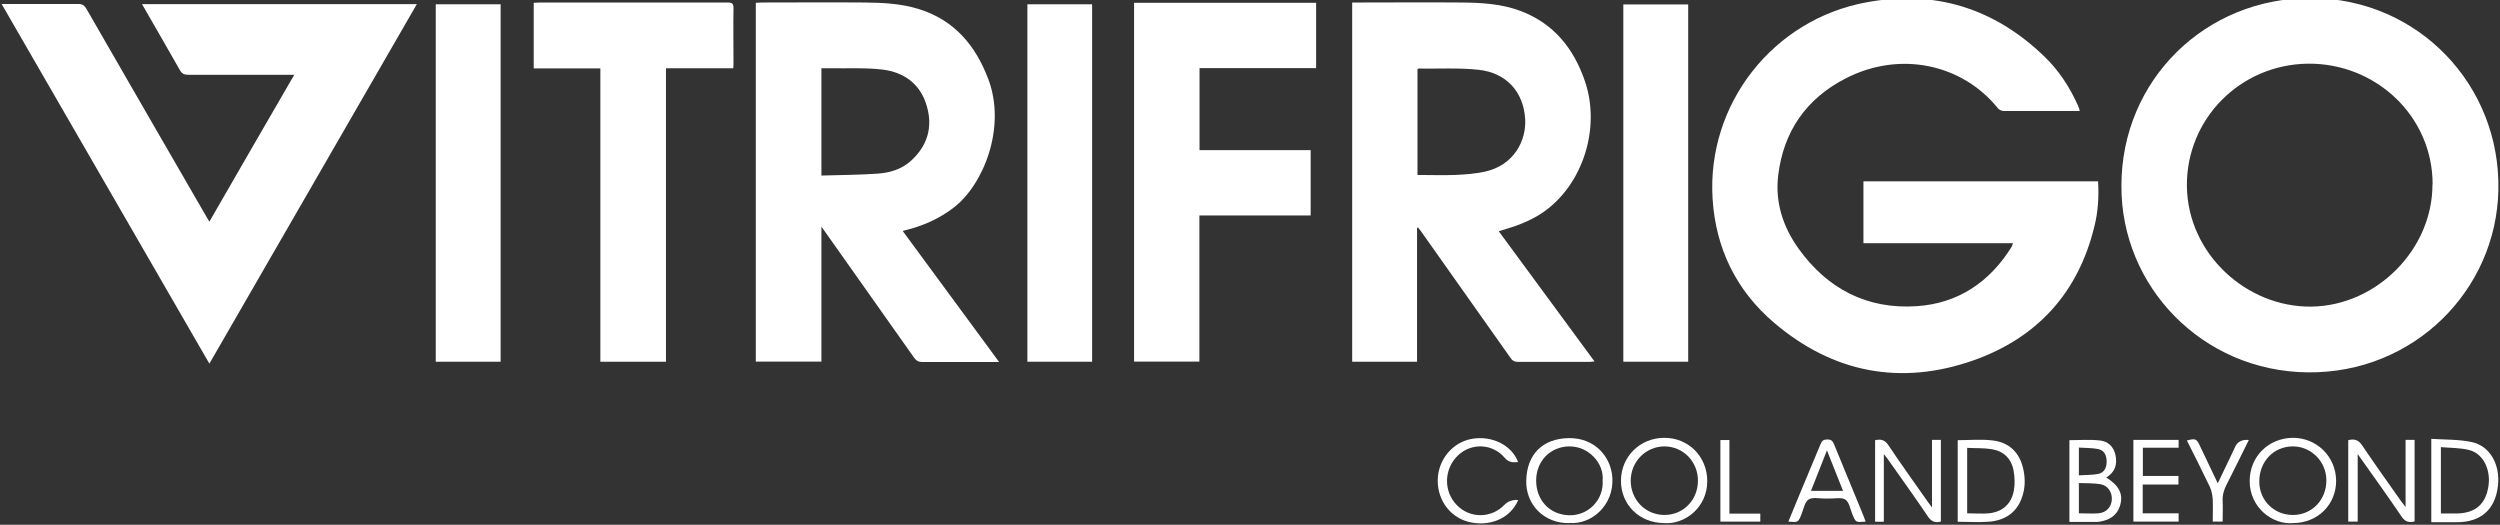
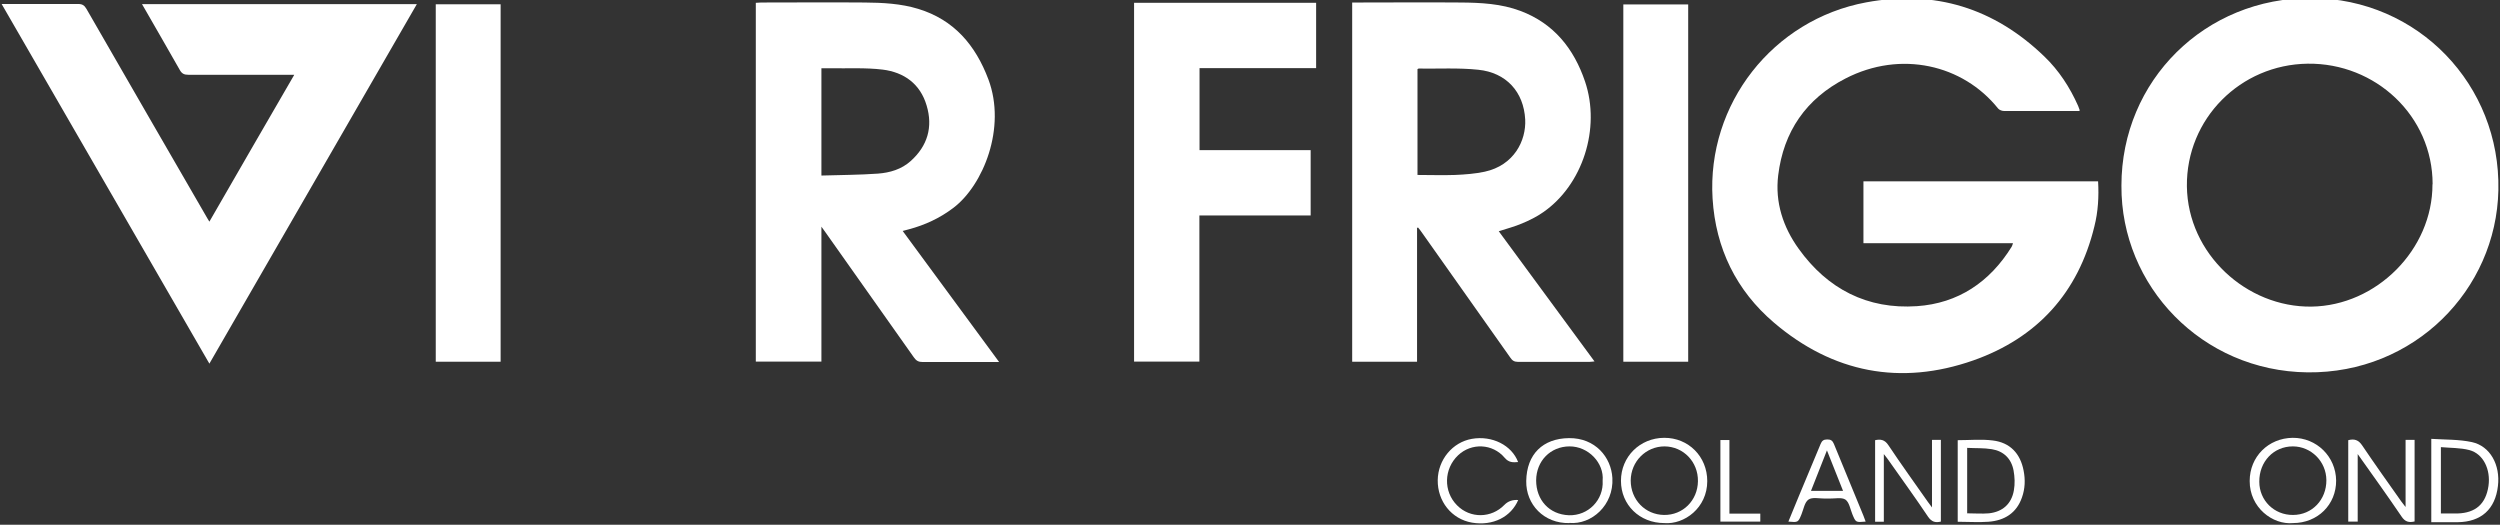
<svg xmlns="http://www.w3.org/2000/svg" id="Calque_1" data-name="Calque 1" viewBox="0 0 169.19 35.51">
  <rect x="0" y="0" width="169.19" height="35.51" fill="#333333" stroke="none" />
  <defs>
    <style>
      .cls-1 {
        fill: #fff;
        stroke-width: 0px;
      }
    </style>
  </defs>
  <path class="cls-1" d="M140.73,7.51c-1.03,0-2.06,0-3.1,0-.67,0-1.35,0-2.02,0-.13,0-.31-.07-.39-.17-2.38-2.97-6.59-3.95-10.32-2.03-2.67,1.37-4.2,3.59-4.56,6.56-.22,1.82.33,3.5,1.39,4.97,1.95,2.72,4.65,4.11,8,3.88,2.79-.19,4.93-1.63,6.41-4.02.04-.06.05-.13.09-.24h-10.12v-4.19h15.88c.06,1.04,0,2.06-.25,3.05-1.09,4.5-3.88,7.55-8.19,9.07-4.93,1.73-9.51.84-13.49-2.55-2.56-2.18-3.95-5.03-4.16-8.4-.39-6.4,4.08-12.11,10.4-13.28,4.64-.86,8.66.39,12.05,3.66.99.95,1.73,2.09,2.29,3.35.04.09.07.18.1.27,0,.02,0,.05-.01.09Z" />
  <path class="cls-1" d="M143.57,12.56c0-7.11,5.66-12.73,12.87-12.69,7.21.04,12.79,5.88,12.64,13-.14,6.77-5.72,12.41-12.91,12.33-7.16-.08-12.64-5.85-12.6-12.63ZM164.63,12.47c0-4.62-3.86-8.22-8.46-8.16-4.54.06-8.22,3.72-8.17,8.3.06,4.58,4.05,8.2,8.43,8.14,4.4-.06,8.2-3.86,8.19-8.28Z" />
  <path class="cls-1" d="M67.59,24.5c-.19,0-.31,0-.42,0-1.58,0-3.15,0-4.73,0-.27,0-.43-.08-.59-.31-1.99-2.82-3.98-5.64-5.98-8.46-.08-.11-.15-.21-.28-.39v9.13h-4.44V.19c.12,0,.25-.02.38-.02,2.32,0,4.65-.02,6.97,0,1.23.01,2.46.07,3.64.43,2.43.74,3.88,2.46,4.75,4.77,1.23,3.28-.35,7.16-2.36,8.69-.92.7-1.93,1.17-3.03,1.46-.12.03-.23.06-.41.11,2.17,2.95,4.32,5.88,6.52,8.86ZM55.59,11.88c1.3-.04,2.56-.04,3.82-.13.81-.06,1.6-.29,2.22-.85,1.14-1.02,1.52-2.3,1.08-3.76-.43-1.46-1.52-2.25-2.98-2.43-1.16-.14-2.35-.07-3.53-.09-.2,0-.4,0-.61,0v7.26Z" />
  <path class="cls-1" d="M19.9,5.06c-2.44,0-4.8,0-7.16,0-.27,0-.43-.07-.57-.32-.8-1.41-1.61-2.81-2.42-4.22-.04-.07-.08-.14-.14-.24h18.6c-4.68,8.11-9.35,16.19-14.04,24.33C9.47,16.48,4.81,8.41.11.27c.38,0,.69,0,.99,0,1.4,0,2.79,0,4.19,0,.28,0,.42.09.56.33,2.72,4.73,5.45,9.45,8.18,14.17.03.06.07.12.14.23,1.91-3.32,3.81-6.6,5.74-9.93Z" />
  <path class="cls-1" d="M95.9,15.45v9.03h-4.39V.17c.15,0,.27,0,.4,0,2.31,0,4.62-.02,6.94,0,1.37.01,2.75.08,4.05.57,2.26.85,3.62,2.56,4.37,4.78,1.07,3.17-.16,6.99-2.83,8.84-.44.31-.93.55-1.43.76-.49.21-1.02.35-1.58.53,2.15,2.92,4.3,5.84,6.48,8.81-.14.01-.24.03-.34.03-1.61,0-3.23,0-4.84,0-.25,0-.39-.09-.52-.29-1.98-2.81-3.97-5.62-5.96-8.43-.09-.13-.18-.25-.28-.37-.03,0-.05.02-.08.03ZM95.92,11.84c.87,0,1.72.03,2.56,0,.67-.03,1.35-.08,2-.22,1.98-.43,2.81-2.1,2.74-3.53-.1-1.88-1.29-3.18-3.18-3.37-1.33-.14-2.69-.06-4.03-.08-.02,0-.04.02-.08.04v7.18Z" />
  <path class="cls-1" d="M76.76.19h12.31v4.42h-7.89v5.55h7.52v4.42h-7.53v9.89h-4.42V.19Z" />
-   <path class="cls-1" d="M45.05,24.48h-4.42V4.63h-4.51V.19c.13,0,.25-.02.38-.02,4.25,0,8.5,0,12.75,0,.3,0,.39.08.39.38-.02,1.24,0,2.48,0,3.72,0,.11,0,.21-.02.35h-4.55v19.88Z" />
  <path class="cls-1" d="M33.88,24.48h-4.39V.29h4.39v24.18Z" />
-   <path class="cls-1" d="M69.53.29h4.38v24.19h-4.38V.29Z" />
  <path class="cls-1" d="M109.86.3h4.39v24.18h-4.39V.3Z" />
  <path class="cls-1" d="M162.8,34.3v-4.53h.61v5.52c-.38.09-.64.03-.88-.33-.95-1.4-1.94-2.78-2.97-4.23v4.57h-.64v-5.51c.41-.11.69-.02.94.35.87,1.29,1.77,2.55,2.66,3.81.07.09.14.18.27.35Z" />
  <path class="cls-1" d="M155.18,35.4c-1.37.13-2.94-1.05-2.93-2.85,0-1.64,1.26-2.9,2.91-2.92,1.62-.01,2.92,1.27,2.94,2.89.01,1.63-1.25,2.88-2.92,2.88ZM155.18,34.85c1.29,0,2.27-1.03,2.26-2.36-.01-1.26-1.03-2.28-2.27-2.28-1.3,0-2.28,1.03-2.27,2.39,0,1.27,1.01,2.26,2.28,2.25Z" />
-   <path class="cls-1" d="M112.64,35.4c-1.68,0-2.94-1.23-2.94-2.86,0-1.63,1.28-2.9,2.92-2.91,1.65-.01,2.92,1.27,2.92,2.93,0,1.81-1.55,2.95-2.91,2.84ZM114.91,32.57c.02-1.31-.98-2.35-2.26-2.36-1.26,0-2.28,1.02-2.29,2.31,0,1.3.98,2.31,2.25,2.33,1.28.02,2.28-.98,2.3-2.28Z" />
+   <path class="cls-1" d="M112.64,35.4c-1.68,0-2.94-1.23-2.94-2.86,0-1.63,1.28-2.9,2.92-2.91,1.65-.01,2.92,1.27,2.92,2.93,0,1.81-1.55,2.95-2.91,2.84ZM114.91,32.57c.02-1.31-.98-2.35-2.26-2.36-1.26,0-2.28,1.02-2.29,2.31,0,1.3.98,2.31,2.25,2.33,1.28.02,2.28-.98,2.3-2.28" />
  <path class="cls-1" d="M106.21,35.4c-1.72.04-2.95-1.26-2.92-2.85.03-1.82,1.13-2.88,2.89-2.9,1.78-.02,2.86,1.29,2.94,2.7.1,1.85-1.42,3.17-2.91,3.04ZM108.46,32.53c.11-1.19-.96-2.33-2.25-2.32-1.28.01-2.24.98-2.25,2.3,0,1.32.88,2.31,2.22,2.36,1.31.04,2.36-1.04,2.28-2.34Z" />
-   <path class="cls-1" d="M142.55,32.32c.89.56,1.16,1.14.92,1.92-.22.68-.75.97-1.41,1.07-.12.02-.24.01-.36.01-.54,0-1.08,0-1.65,0v-5.53c.69,0,1.39-.06,2.07.02.55.06.93.42,1.05,1,.13.63-.03,1.14-.63,1.51ZM140.7,34.74c.46,0,.88.03,1.3,0,.54-.04.89-.42.92-.93.03-.49-.27-.96-.76-1.04-.48-.08-.97-.06-1.47-.08v2.06ZM140.69,32.17c.45-.03.87-.02,1.27-.09.41-.07.6-.37.61-.81,0-.47-.16-.79-.57-.88-.42-.08-.86-.07-1.31-.1v1.88Z" />
  <path class="cls-1" d="M164.54,35.33v-5.63c.93.06,1.87.03,2.75.22,1.24.27,1.93,1.55,1.76,2.97-.18,1.57-1.13,2.43-2.72,2.45-.59,0-1.17,0-1.8,0ZM165.19,34.75c.4,0,.77,0,1.13,0,1.23-.04,1.91-.65,2.09-1.86.16-1.12-.35-2.18-1.29-2.43-.61-.16-1.27-.14-1.93-.2v4.49Z" />
  <path class="cls-1" d="M132.49,29.79c.8,0,1.6-.08,2.38.02,1.16.14,1.86.88,2.08,2.04.12.61.1,1.22-.11,1.81-.37,1.07-1.19,1.57-2.27,1.65-.68.05-1.37,0-2.08,0v-5.53ZM133.14,34.74c.5,0,.99.04,1.46,0,.93-.1,1.53-.64,1.69-1.55.08-.44.06-.91-.02-1.35-.15-.8-.67-1.31-1.47-1.44-.54-.09-1.1-.06-1.67-.09v4.44Z" />
  <path class="cls-1" d="M130.76,29.77h.59v5.53c-.35.08-.61.04-.86-.32-.89-1.33-1.83-2.62-2.75-3.93-.06-.09-.13-.16-.25-.32v4.58h-.59v-5.52c.37-.08.65-.04.9.34.86,1.29,1.77,2.55,2.66,3.82.08.11.17.22.29.39v-4.56Z" />
  <path class="cls-1" d="M102.75,33.83c-.48,1.14-1.7,1.78-3.13,1.54-1.39-.24-2.34-1.45-2.32-2.88.02-1.38,1-2.56,2.31-2.79,1.37-.24,2.7.43,3.13,1.57-.35.03-.63.04-.91-.29-.82-.97-2.25-1.02-3.15-.17-.97.92-1.01,2.45-.07,3.39.89.9,2.32.88,3.2-.03q.37-.38.95-.33Z" />
  <path class="cls-1" d="M126.26,35.3c-.67.06-.67.06-.9-.5-.14-.34-.21-.81-.47-.99-.26-.17-.72-.06-1.09-.07-.11,0-.22,0-.32,0-.37,0-.83-.11-1.09.07-.26.18-.33.64-.47.99-.23.56-.23.56-.89.5.23-.55.45-1.09.67-1.63.5-1.21,1.01-2.41,1.51-3.62.09-.22.2-.31.45-.31.24,0,.35.07.45.3.66,1.62,1.33,3.24,2,4.86.05.12.09.24.15.4ZM123.64,30.48c-.38.98-.73,1.85-1.08,2.74h2.17c-.36-.9-.7-1.77-1.09-2.74Z" />
-   <path class="cls-1" d="M147.43,32.21v.58h-2.42v1.95h2.43v.56h-3.06v-5.53h3.06v.53h-2.42v1.91h2.41Z" />
-   <path class="cls-1" d="M152.19,29.78c-.52,1.04-1,2.04-1.51,3.03-.18.35-.28.7-.26,1.1.02.45,0,.91,0,1.39h-.67c0-.5.02-1,0-1.5-.02-.29-.08-.6-.2-.86-.5-1.05-1.03-2.09-1.55-3.13.58-.15.65-.13.89.38.39.82.78,1.64,1.2,2.52.38-.8.73-1.53,1.08-2.26.03-.07.06-.13.09-.2q.26-.55.94-.47Z" />
  <path class="cls-1" d="M117.04,34.76h2.09v.54h-2.7v-5.52h.61v4.98Z" />
</svg>